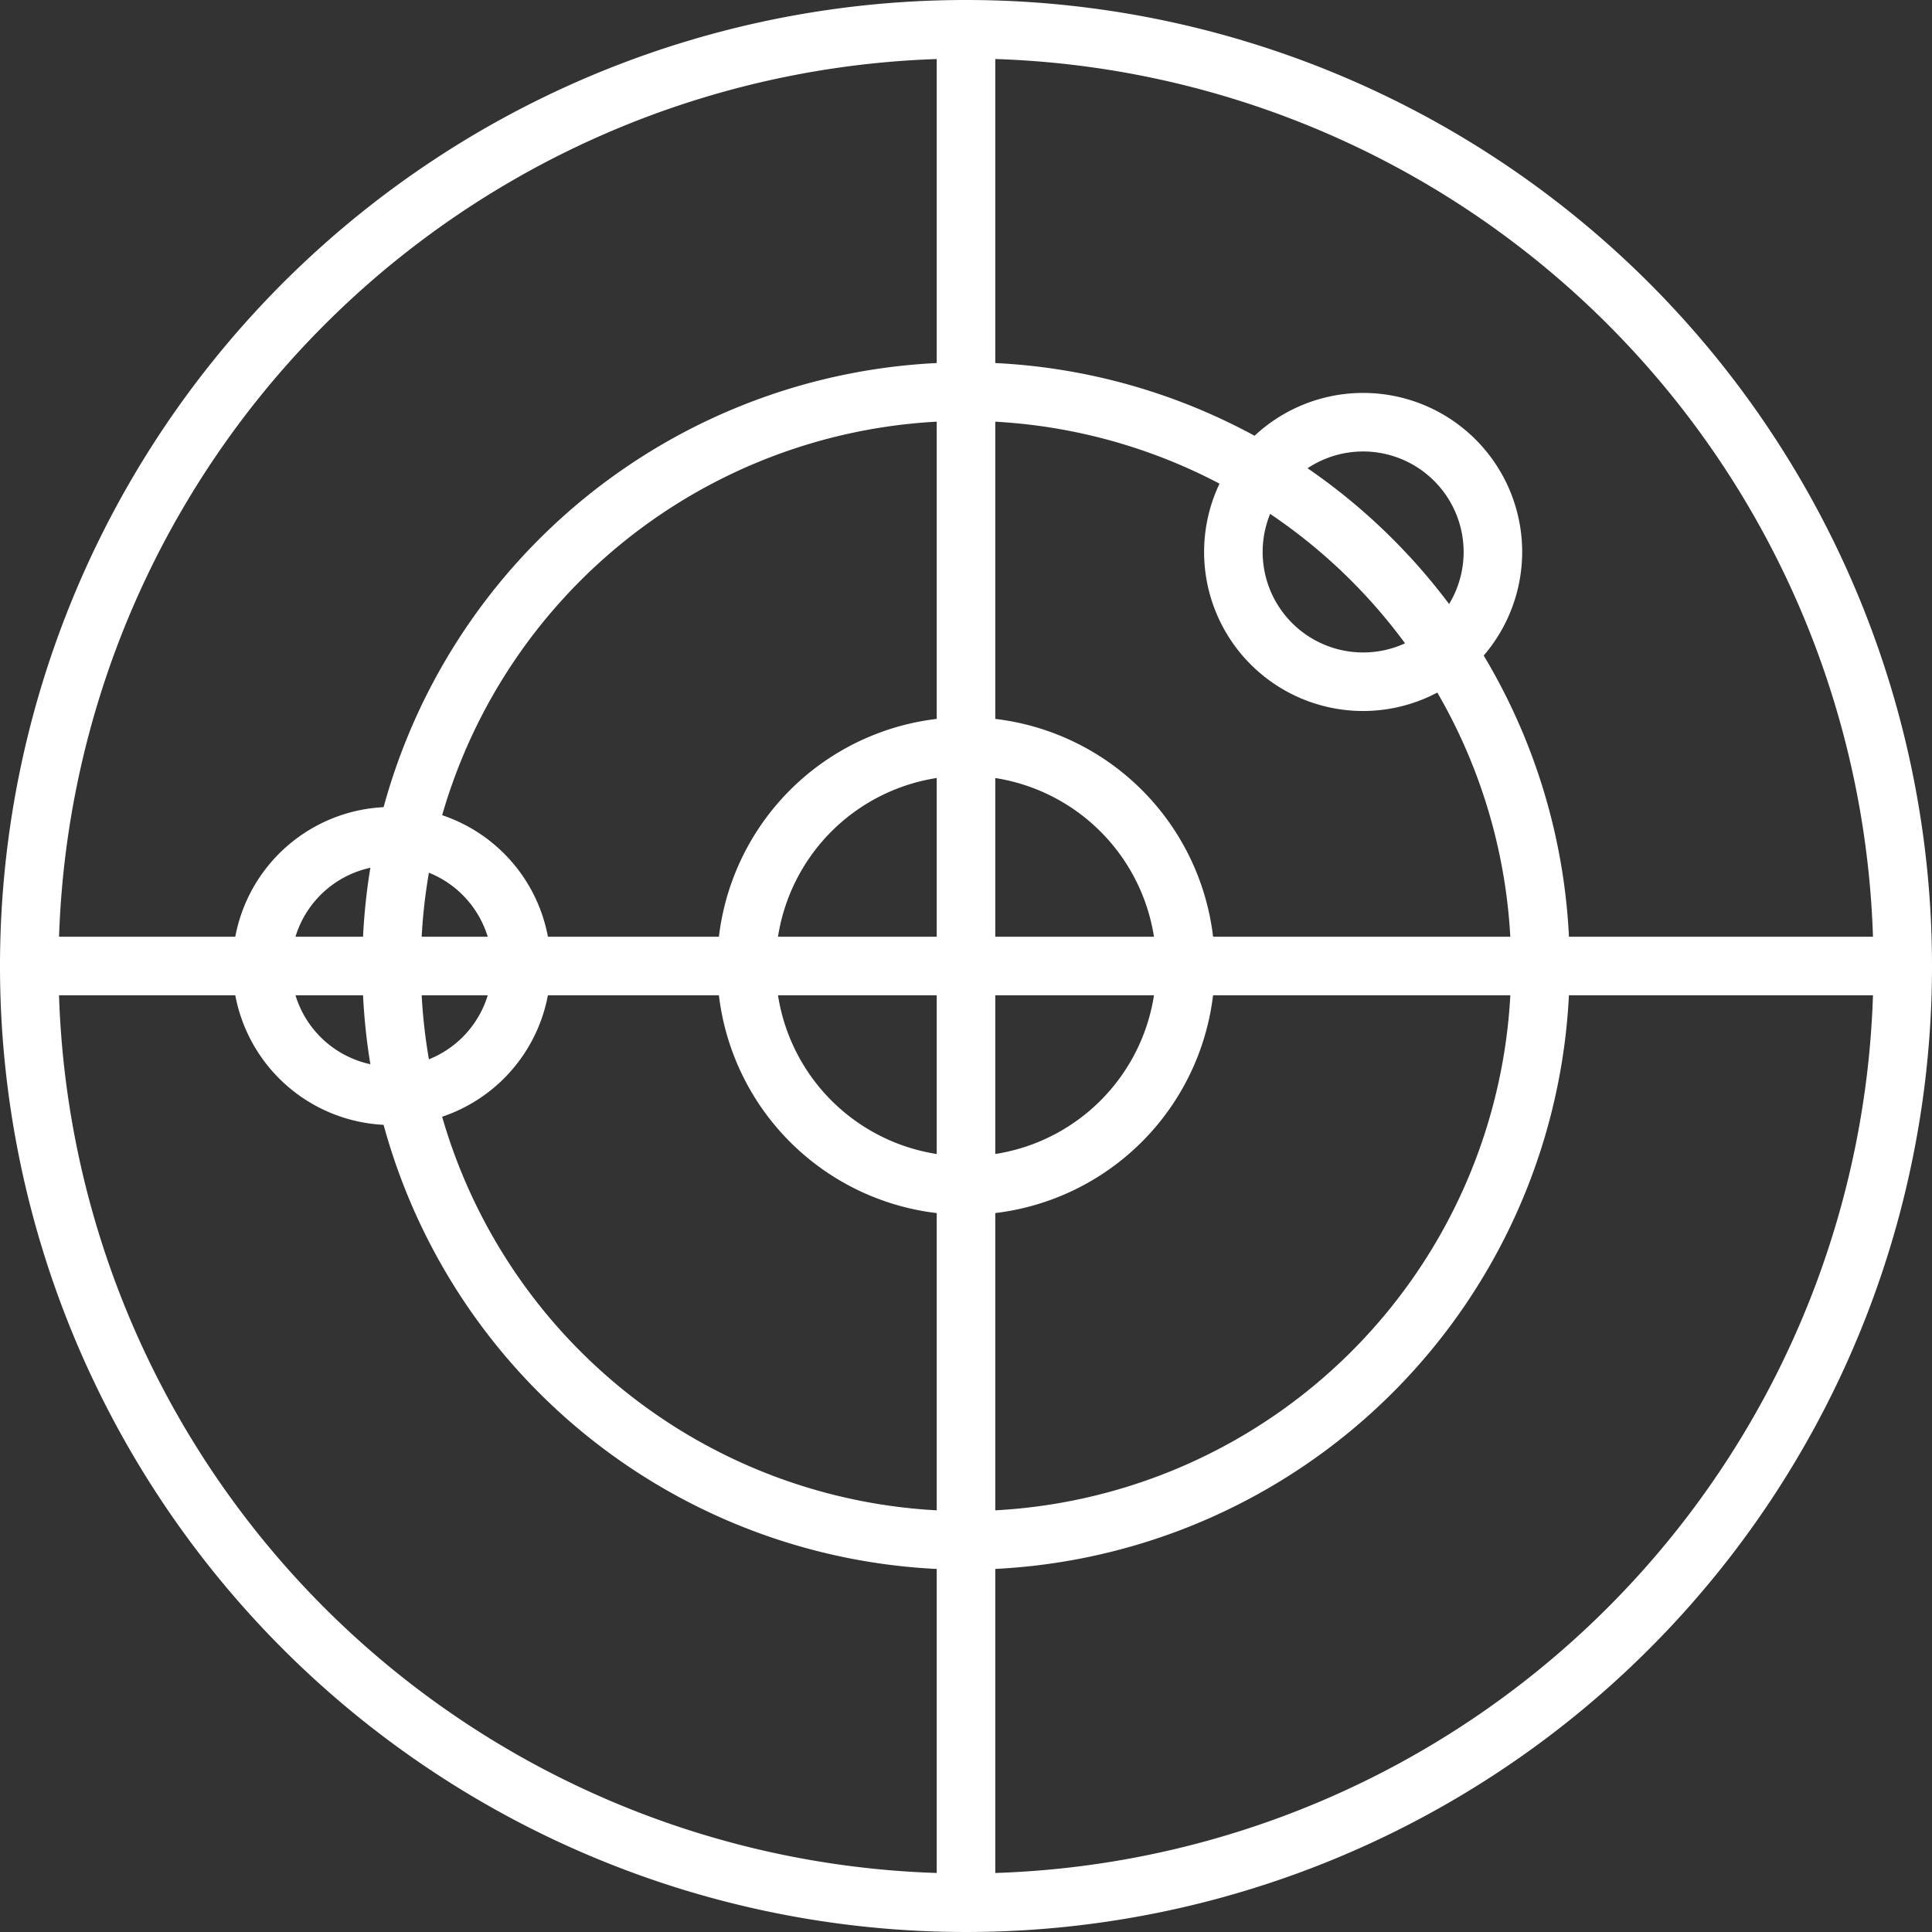
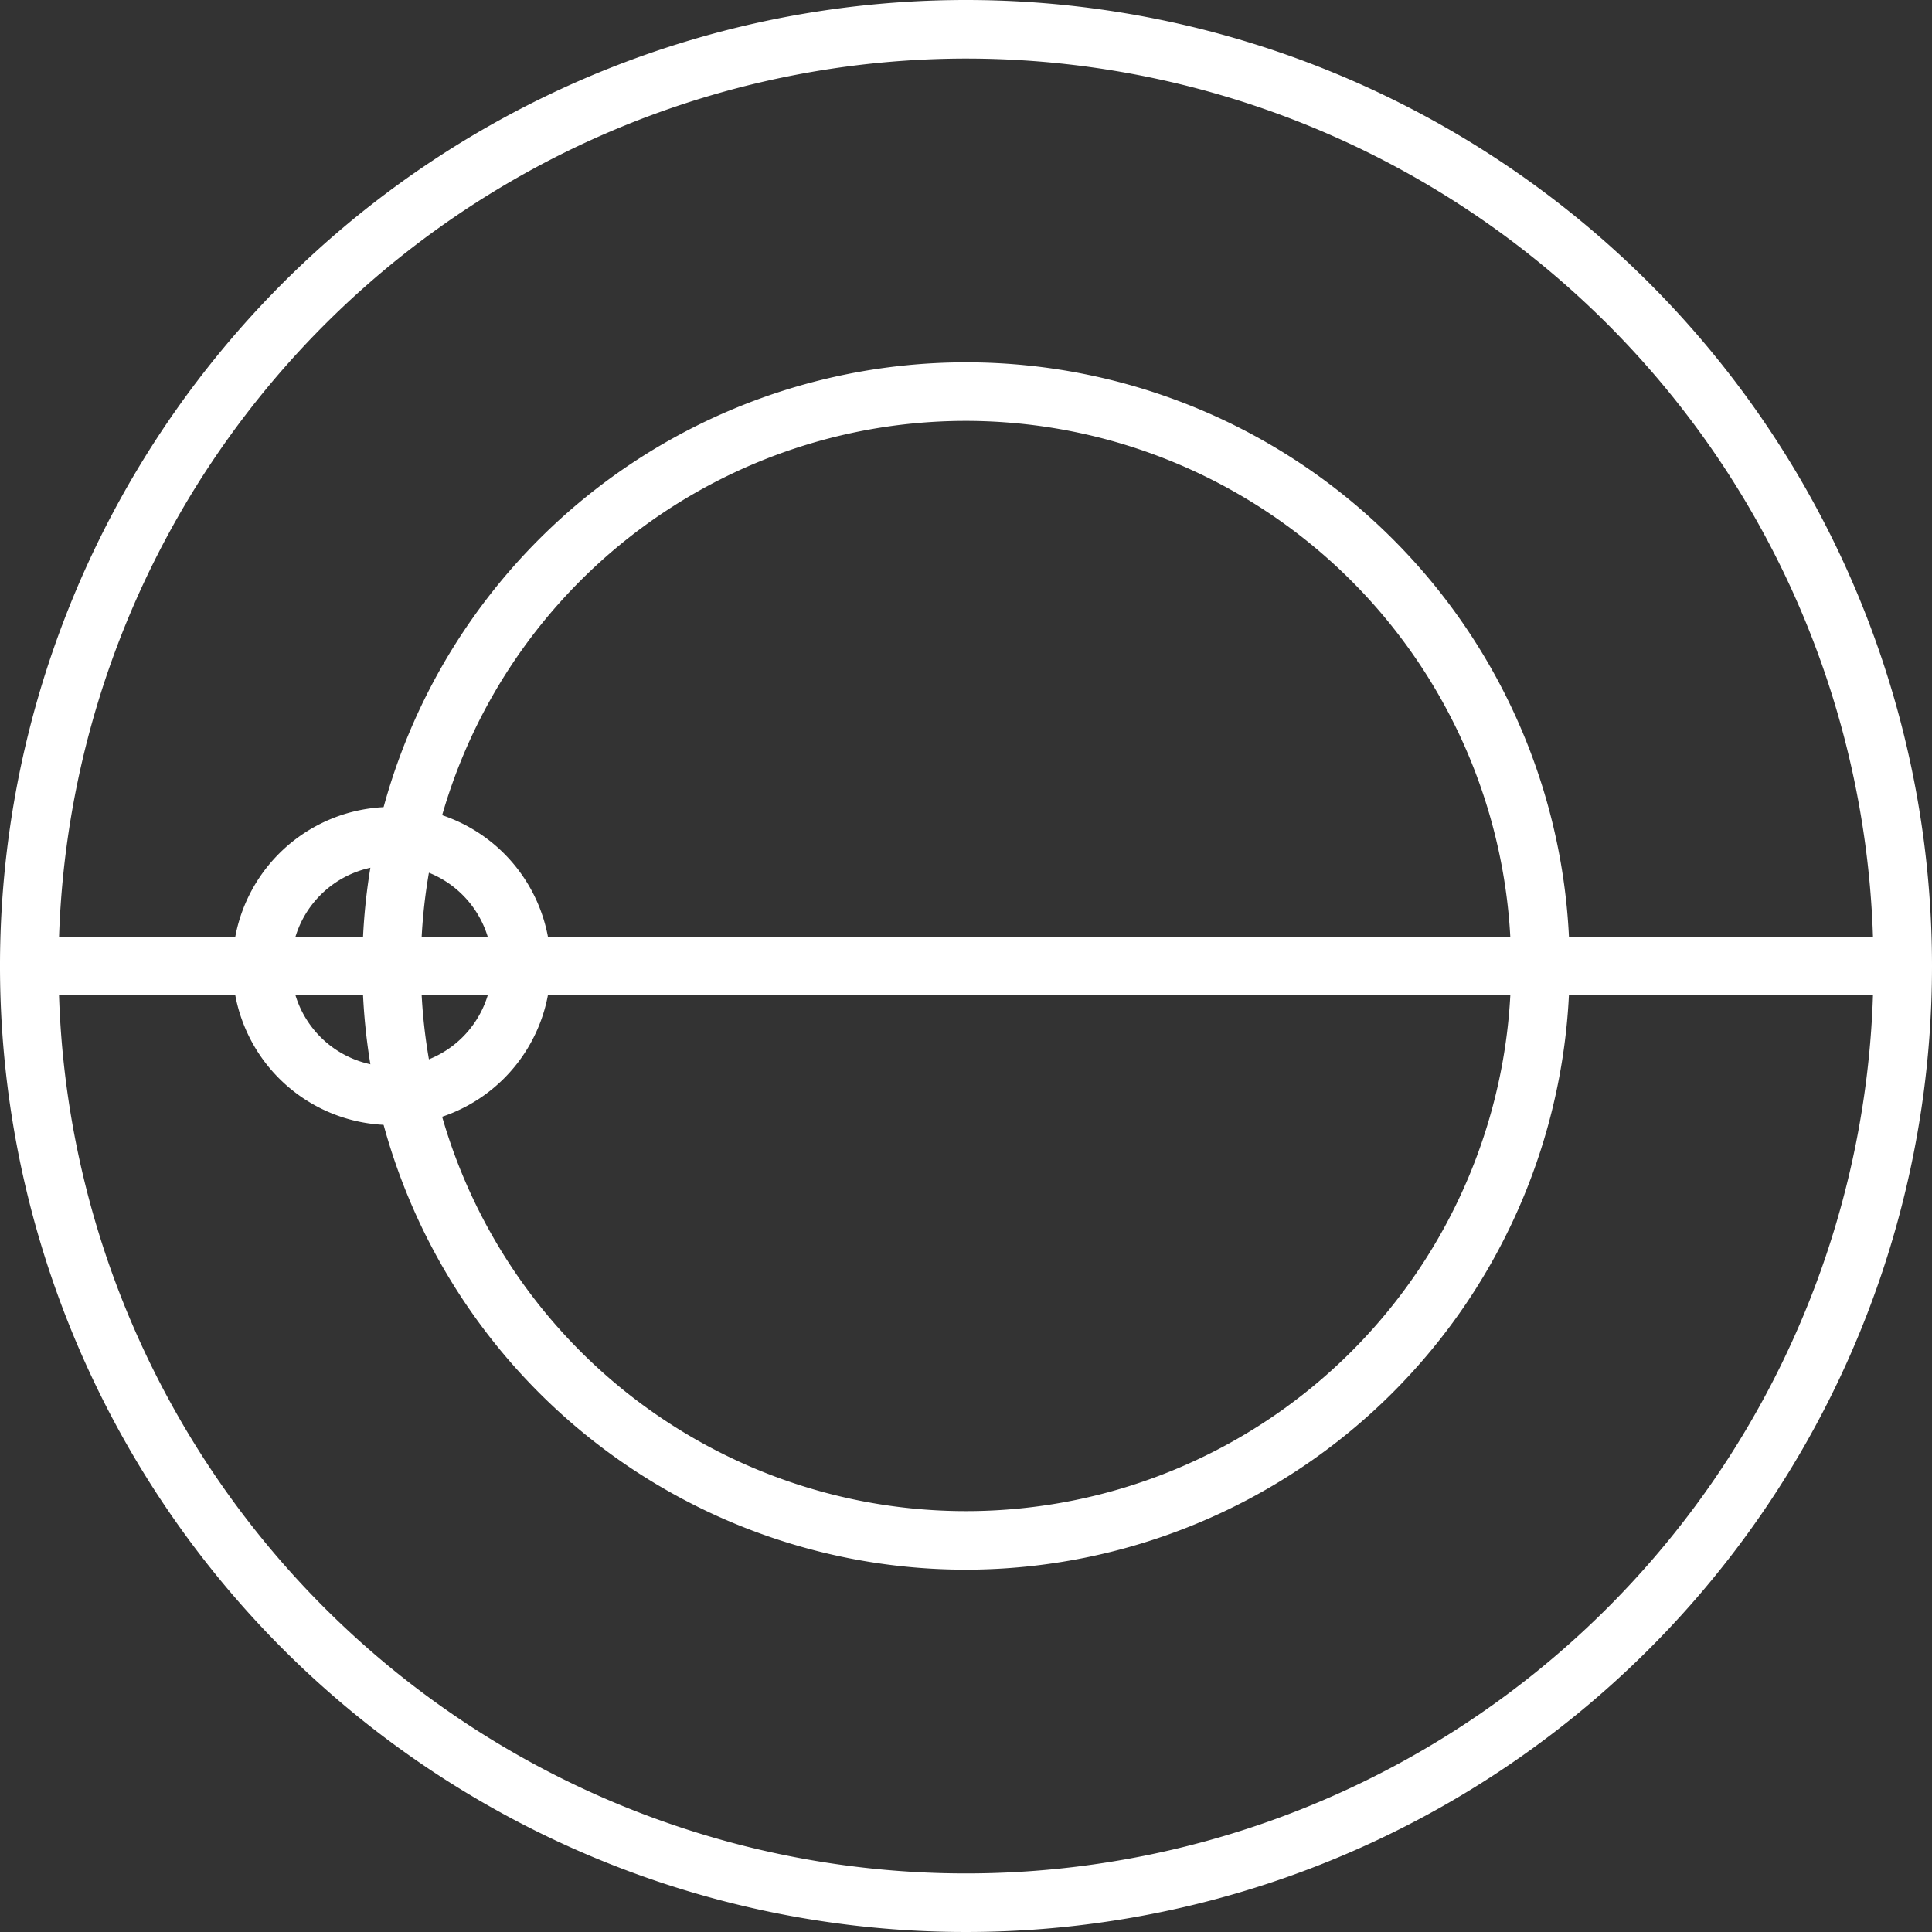
<svg xmlns="http://www.w3.org/2000/svg" data-name="Icon Explore" viewBox="0 0 66 66">
  <rect x="0" y="0" width="66" height="66" fill="#333333" stroke="none" />
  <defs>
    <clipPath id="a">
      <path fill="none" d="M0 0h66v66H0z" data-name="Rectangle 52" />
    </clipPath>
  </defs>
  <g fill="#fff" clip-path="url(#a)" data-name="Group 6">
    <path d="M33 2A31 31 0 1 1 2 33 31.036 31.036 0 0 1 33 2m0-2a33 33 0 1 0 33 33A33 33 0 0 0 33 0" data-name="Path 7" />
    <path d="M33 53.622A20.622 20.622 0 1 1 53.622 33 20.645 20.645 0 0 1 33 53.622m0-39.244A18.622 18.622 0 1 0 51.622 33 18.643 18.643 0 0 0 33 14.378" data-name="Path 8" />
-     <path d="M33 41.5a8.5 8.5 0 1 1 8.5-8.5 8.51 8.51 0 0 1-8.5 8.5m0-15a6.5 6.5 0 1 0 6.5 6.5 6.508 6.508 0 0 0-6.5-6.5" data-name="Path 9" />
    <path d="M13.378 38.433A5.433 5.433 0 1 1 18.811 33a5.439 5.439 0 0 1-5.433 5.433m0-8.866A3.433 3.433 0 1 0 16.811 33a3.437 3.437 0 0 0-3.433-3.433" data-name="Path 10" />
-     <path d="M46.566 24.289A5.433 5.433 0 1 1 52 18.856a5.44 5.44 0 0 1-5.433 5.433m0-8.866A3.433 3.433 0 1 0 50 18.856a3.437 3.437 0 0 0-3.433-3.433" data-name="Path 11" />
-     <path d="M32 1.591h2v62.818h-2z" data-name="Rectangle 50" />
    <path d="M1.591 32h62.818v2H1.591z" data-name="Rectangle 51" />
  </g>
</svg>